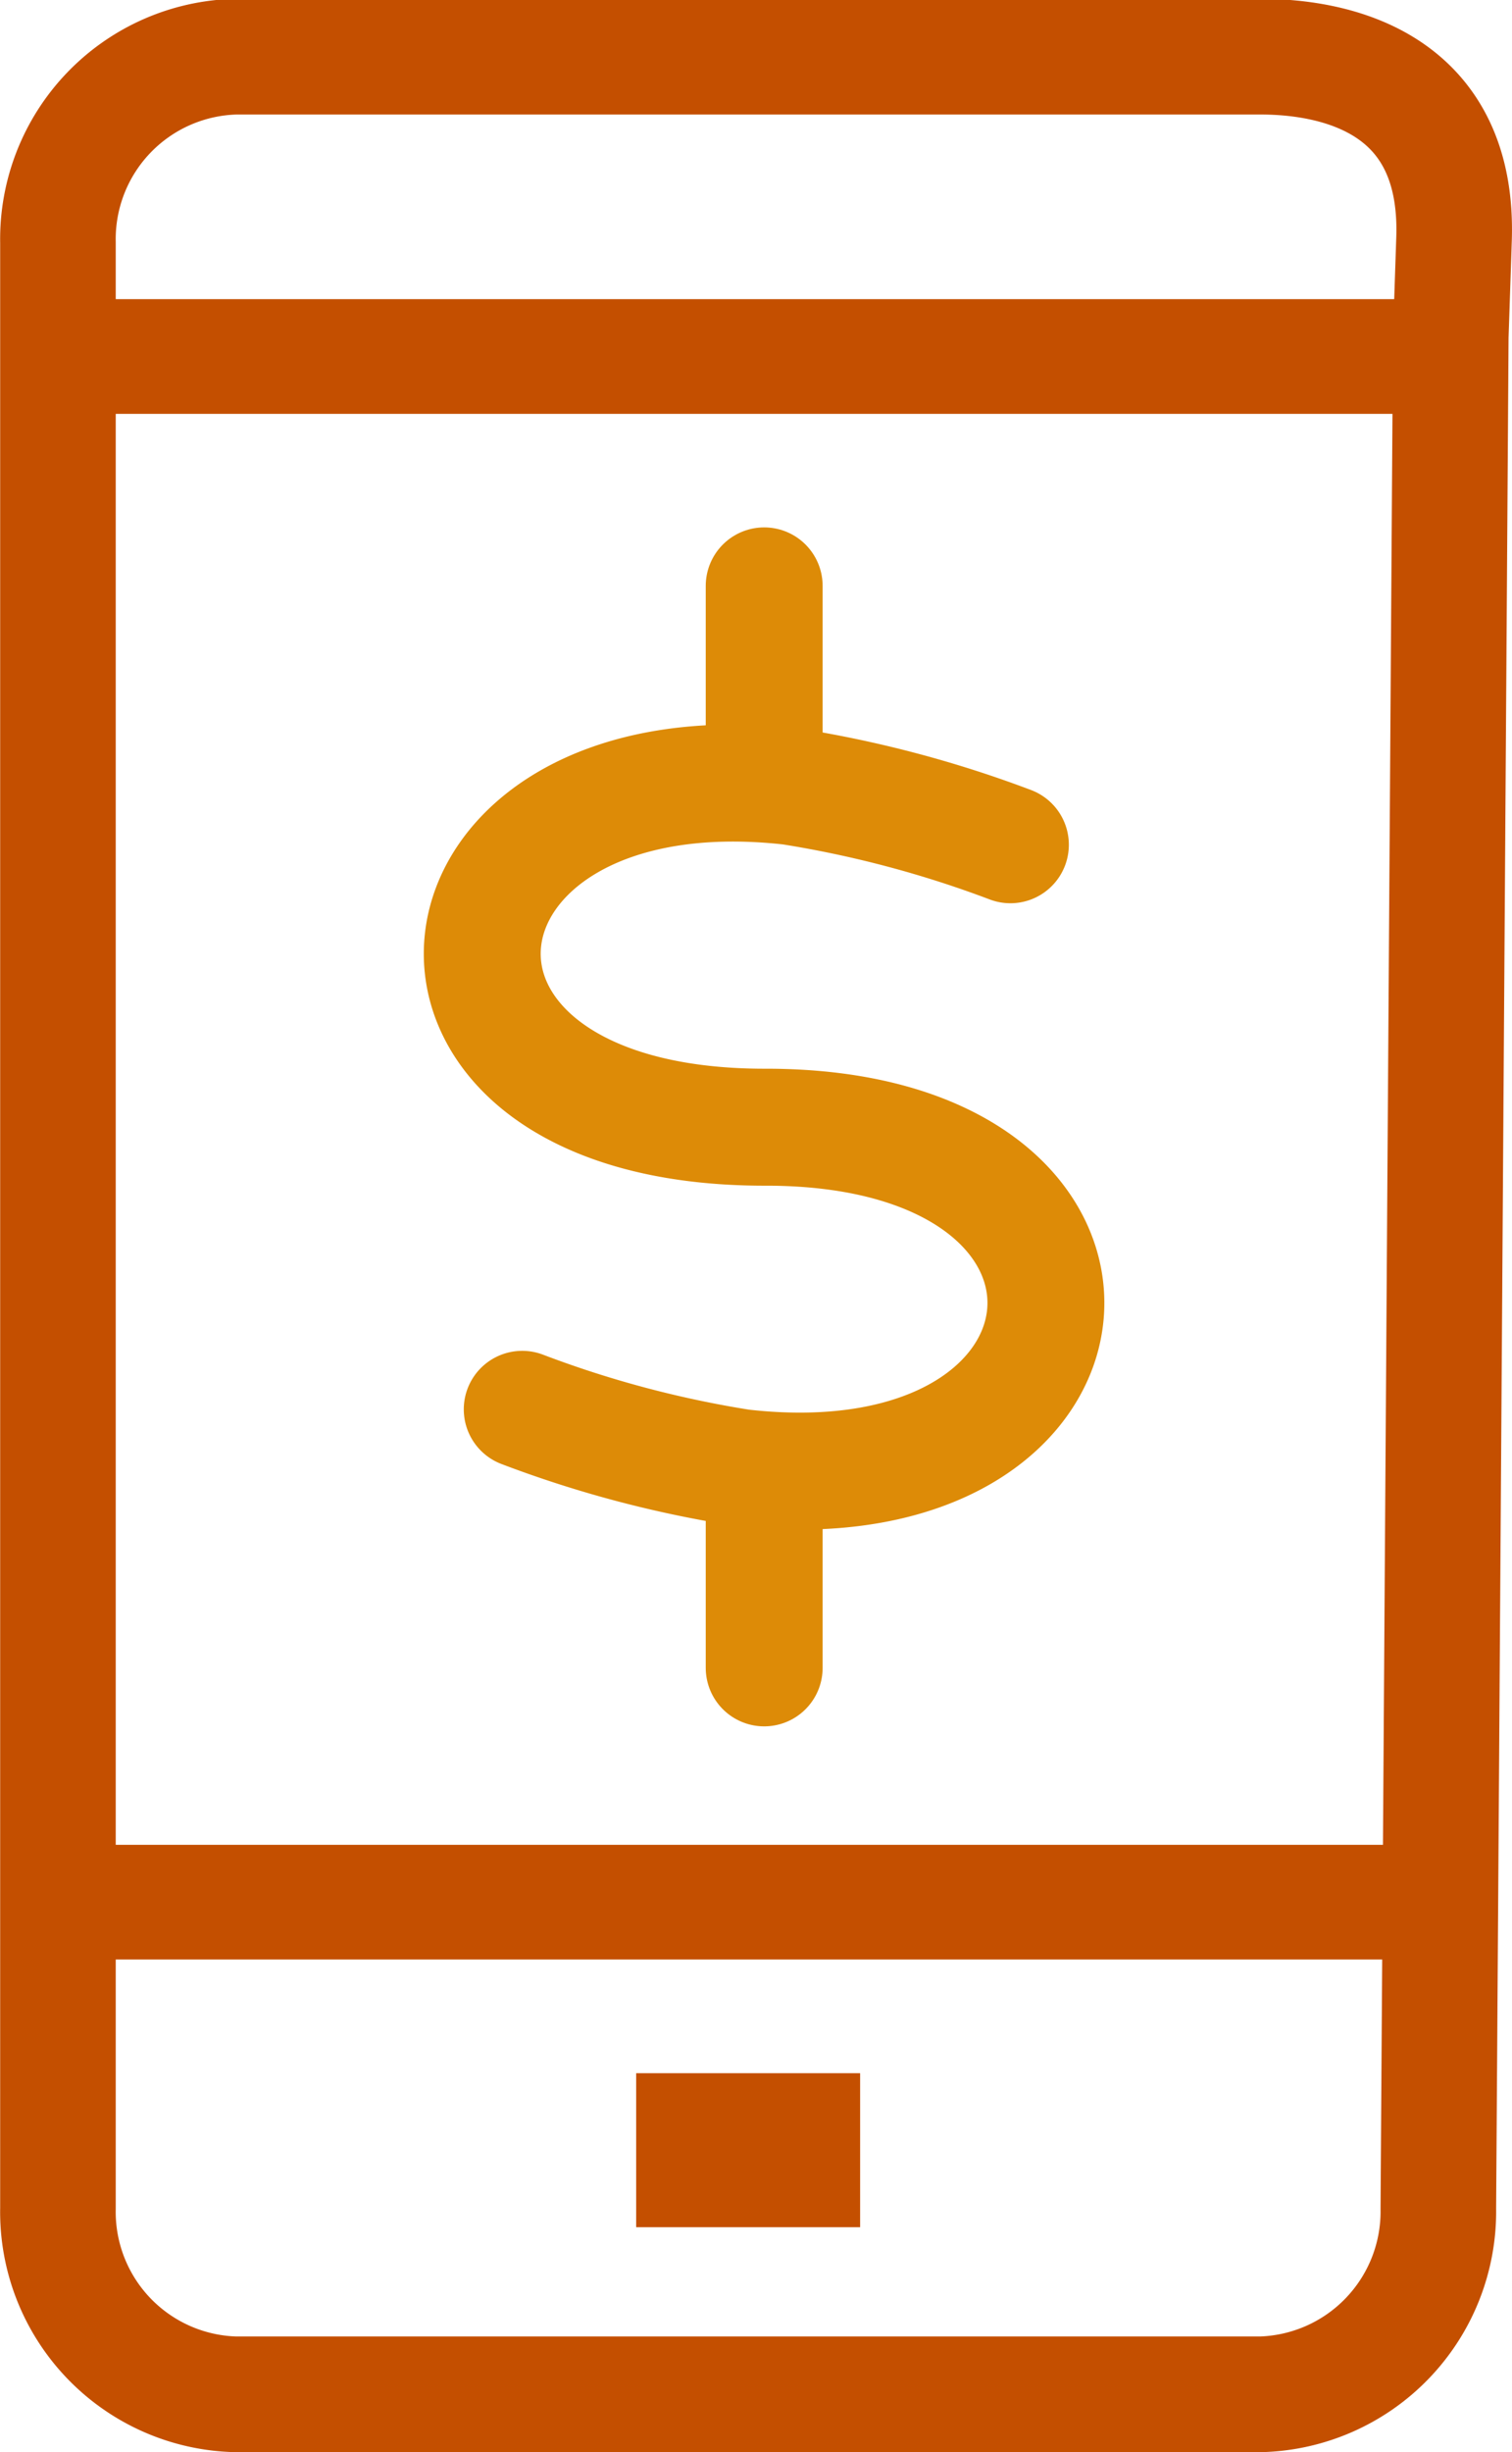
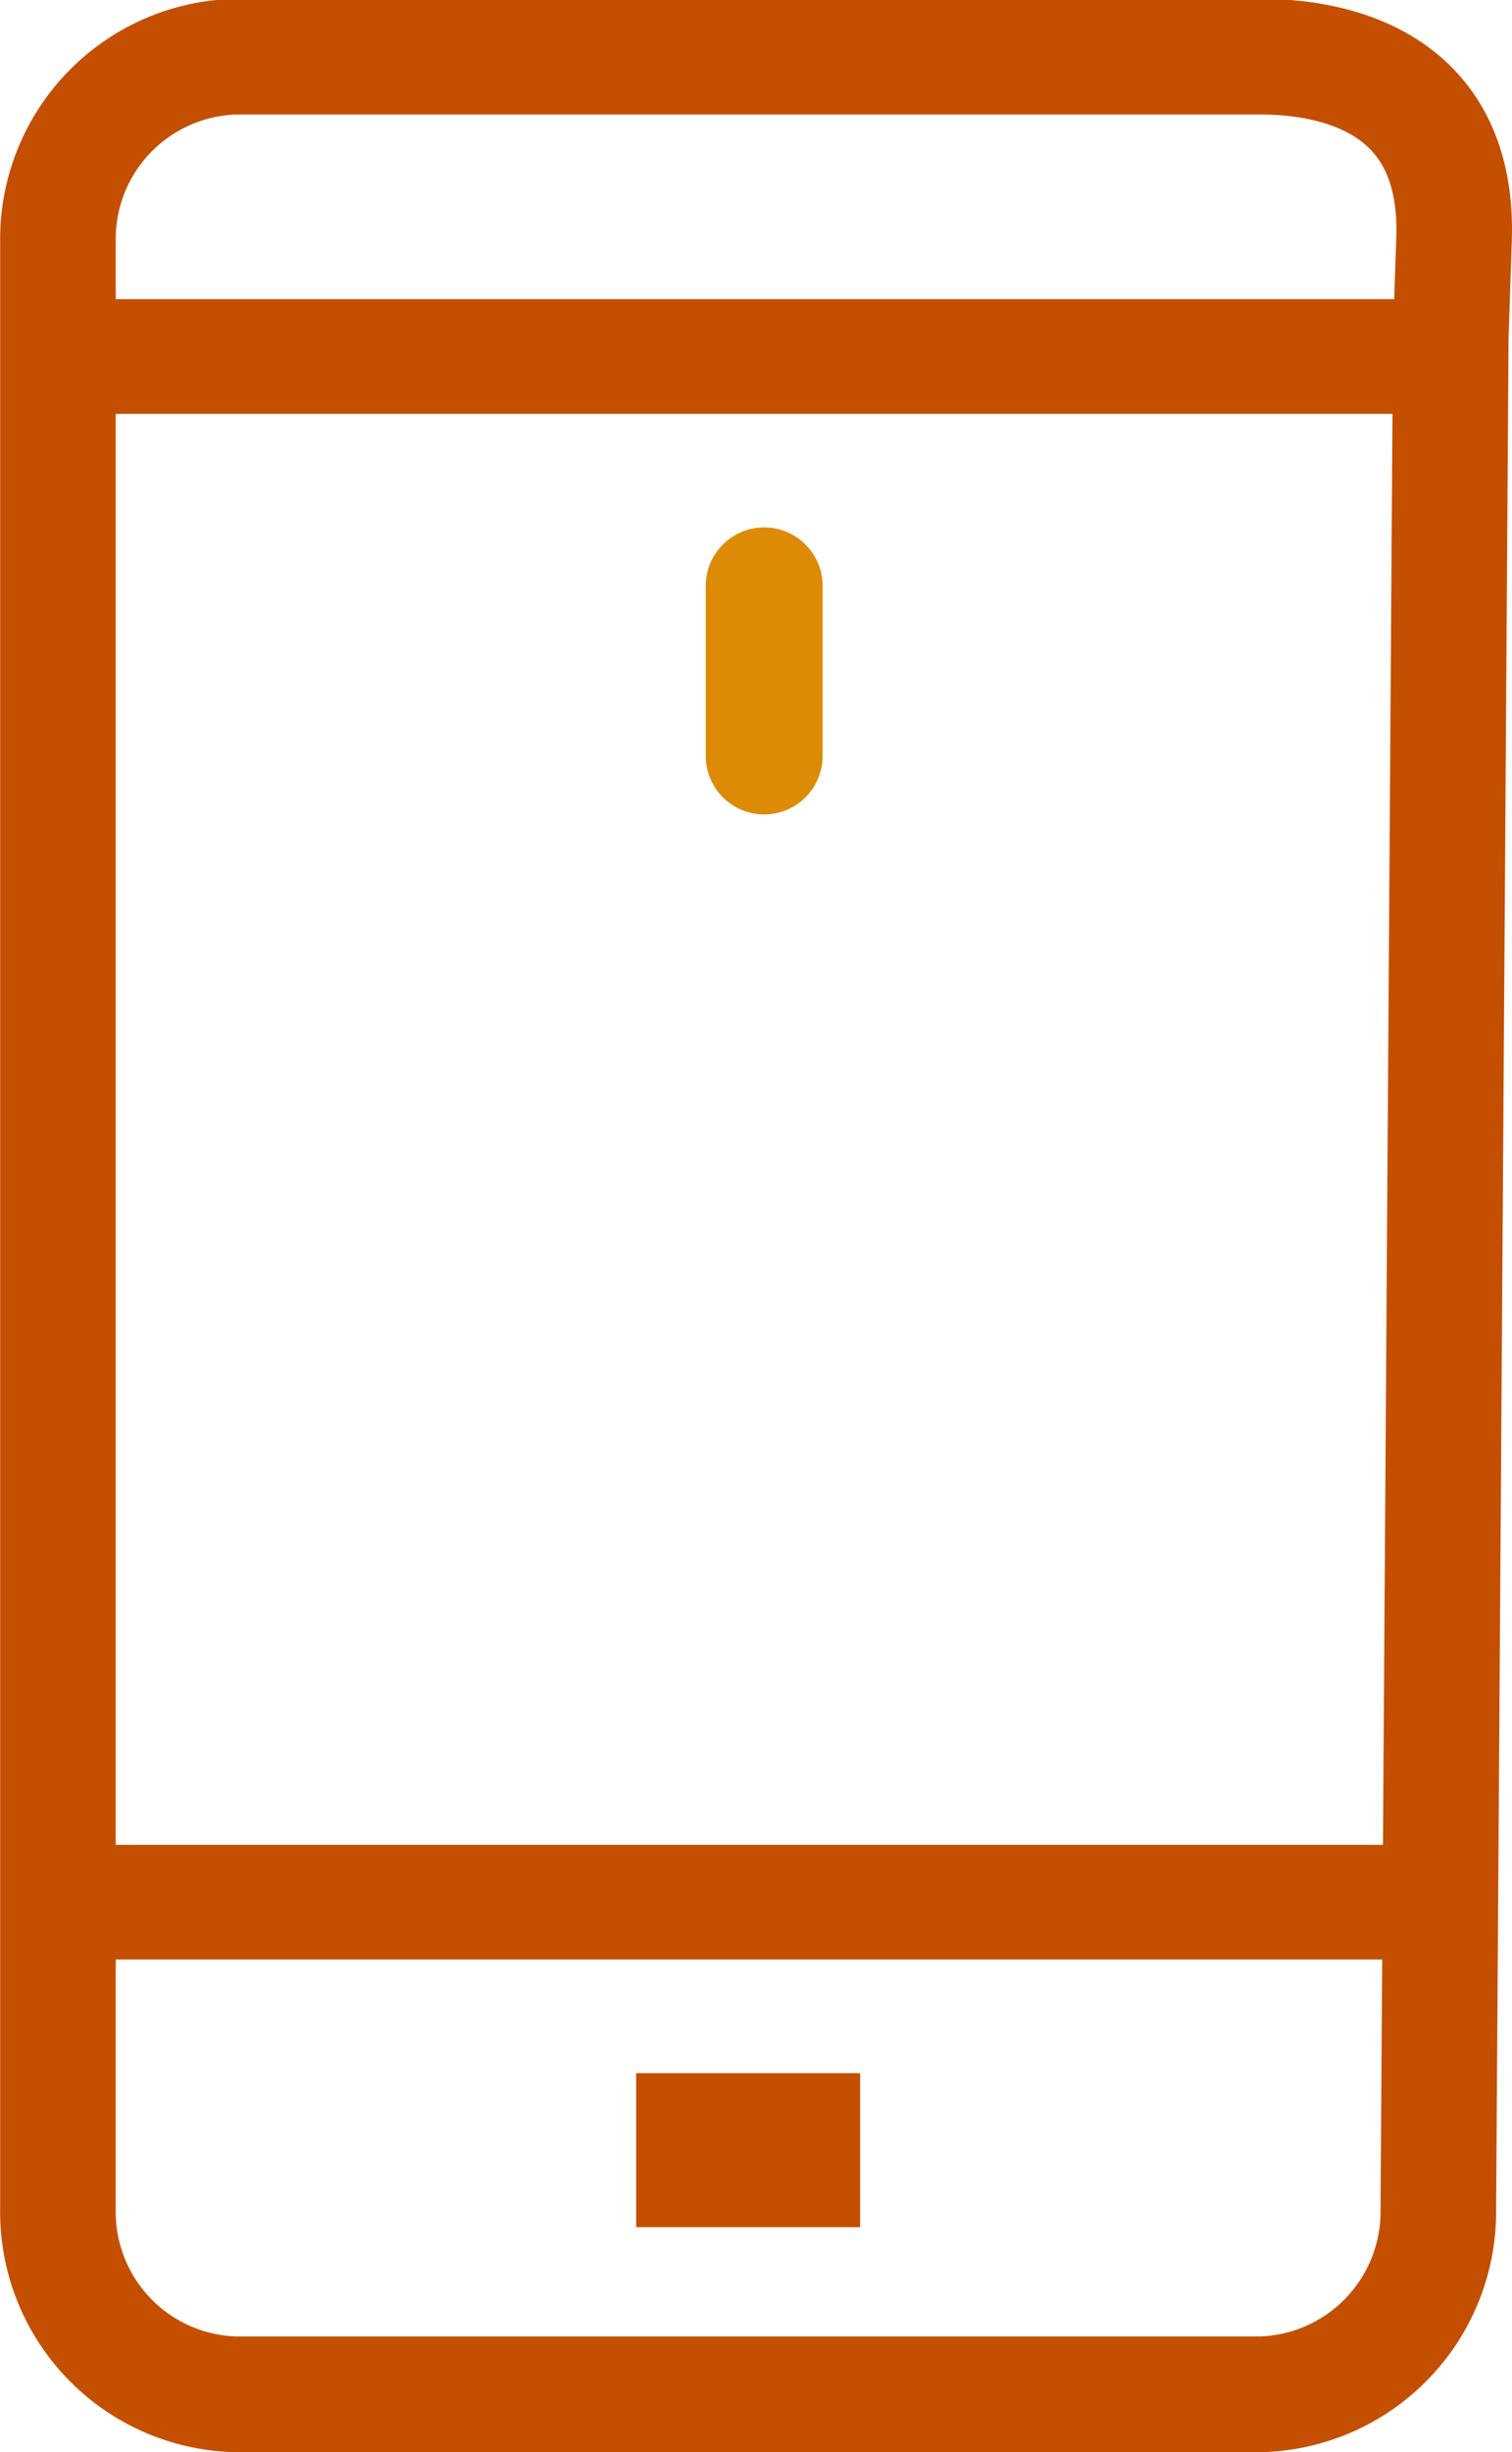
<svg xmlns="http://www.w3.org/2000/svg" id="Layer_1" data-name="Layer 1" viewBox="0 0 46.18 74.83">
  <defs>
    <style>.cls-1,.cls-2,.cls-3,.cls-4{fill:none;}.cls-1,.cls-2,.cls-3{stroke:#c44f00;}.cls-1,.cls-4{stroke-linecap:round;stroke-linejoin:round;}.cls-1{stroke-width:3.53px;}.cls-2,.cls-3{stroke-miterlimit:22.93;}.cls-2{stroke-width:4.7px;}.cls-3{stroke-width:3.5px;}.cls-4{stroke:#dd8b07;stroke-width:3.57px;}</style>
  </defs>
  <title>mobile-deposit</title>
  <path class="cls-1" d="M59.75,19.78l-.38,57.09a5.58,5.58,0,0,1-5.43,5.67H22.64a5.57,5.57,0,0,1-5.43-5.67v-60a5.57,5.57,0,0,1,5.43-5.67h31.3c2.34,0,6.06.81,5.91,5.55l-.1,3Z" transform="translate(-15.44 -9.47)" />
  <line class="cls-2" x1="19.43" y1="65.62" x2="26.27" y2="65.62" />
  <line class="cls-3" x1="2.66" y1="58.05" x2="42.72" y2="58.05" />
  <line class="cls-3" x1="3.35" y1="10.88" x2="43.41" y2="10.88" />
  <line class="cls-4" x1="23.34" y1="17.88" x2="23.34" y2="23.07" />
-   <line class="cls-4" x1="23.34" y1="45.71" x2="23.34" y2="50.9" />
-   <path class="cls-4" d="M46.3,35.25a34,34,0,0,0-6.71-1.78c-11.66-1.31-13.16,10.43-.75,10.4,12.07,0,10.93,11.72-.76,10.39a33.5,33.5,0,0,1-6.69-1.78" transform="translate(-15.44 -9.47)" />
</svg>